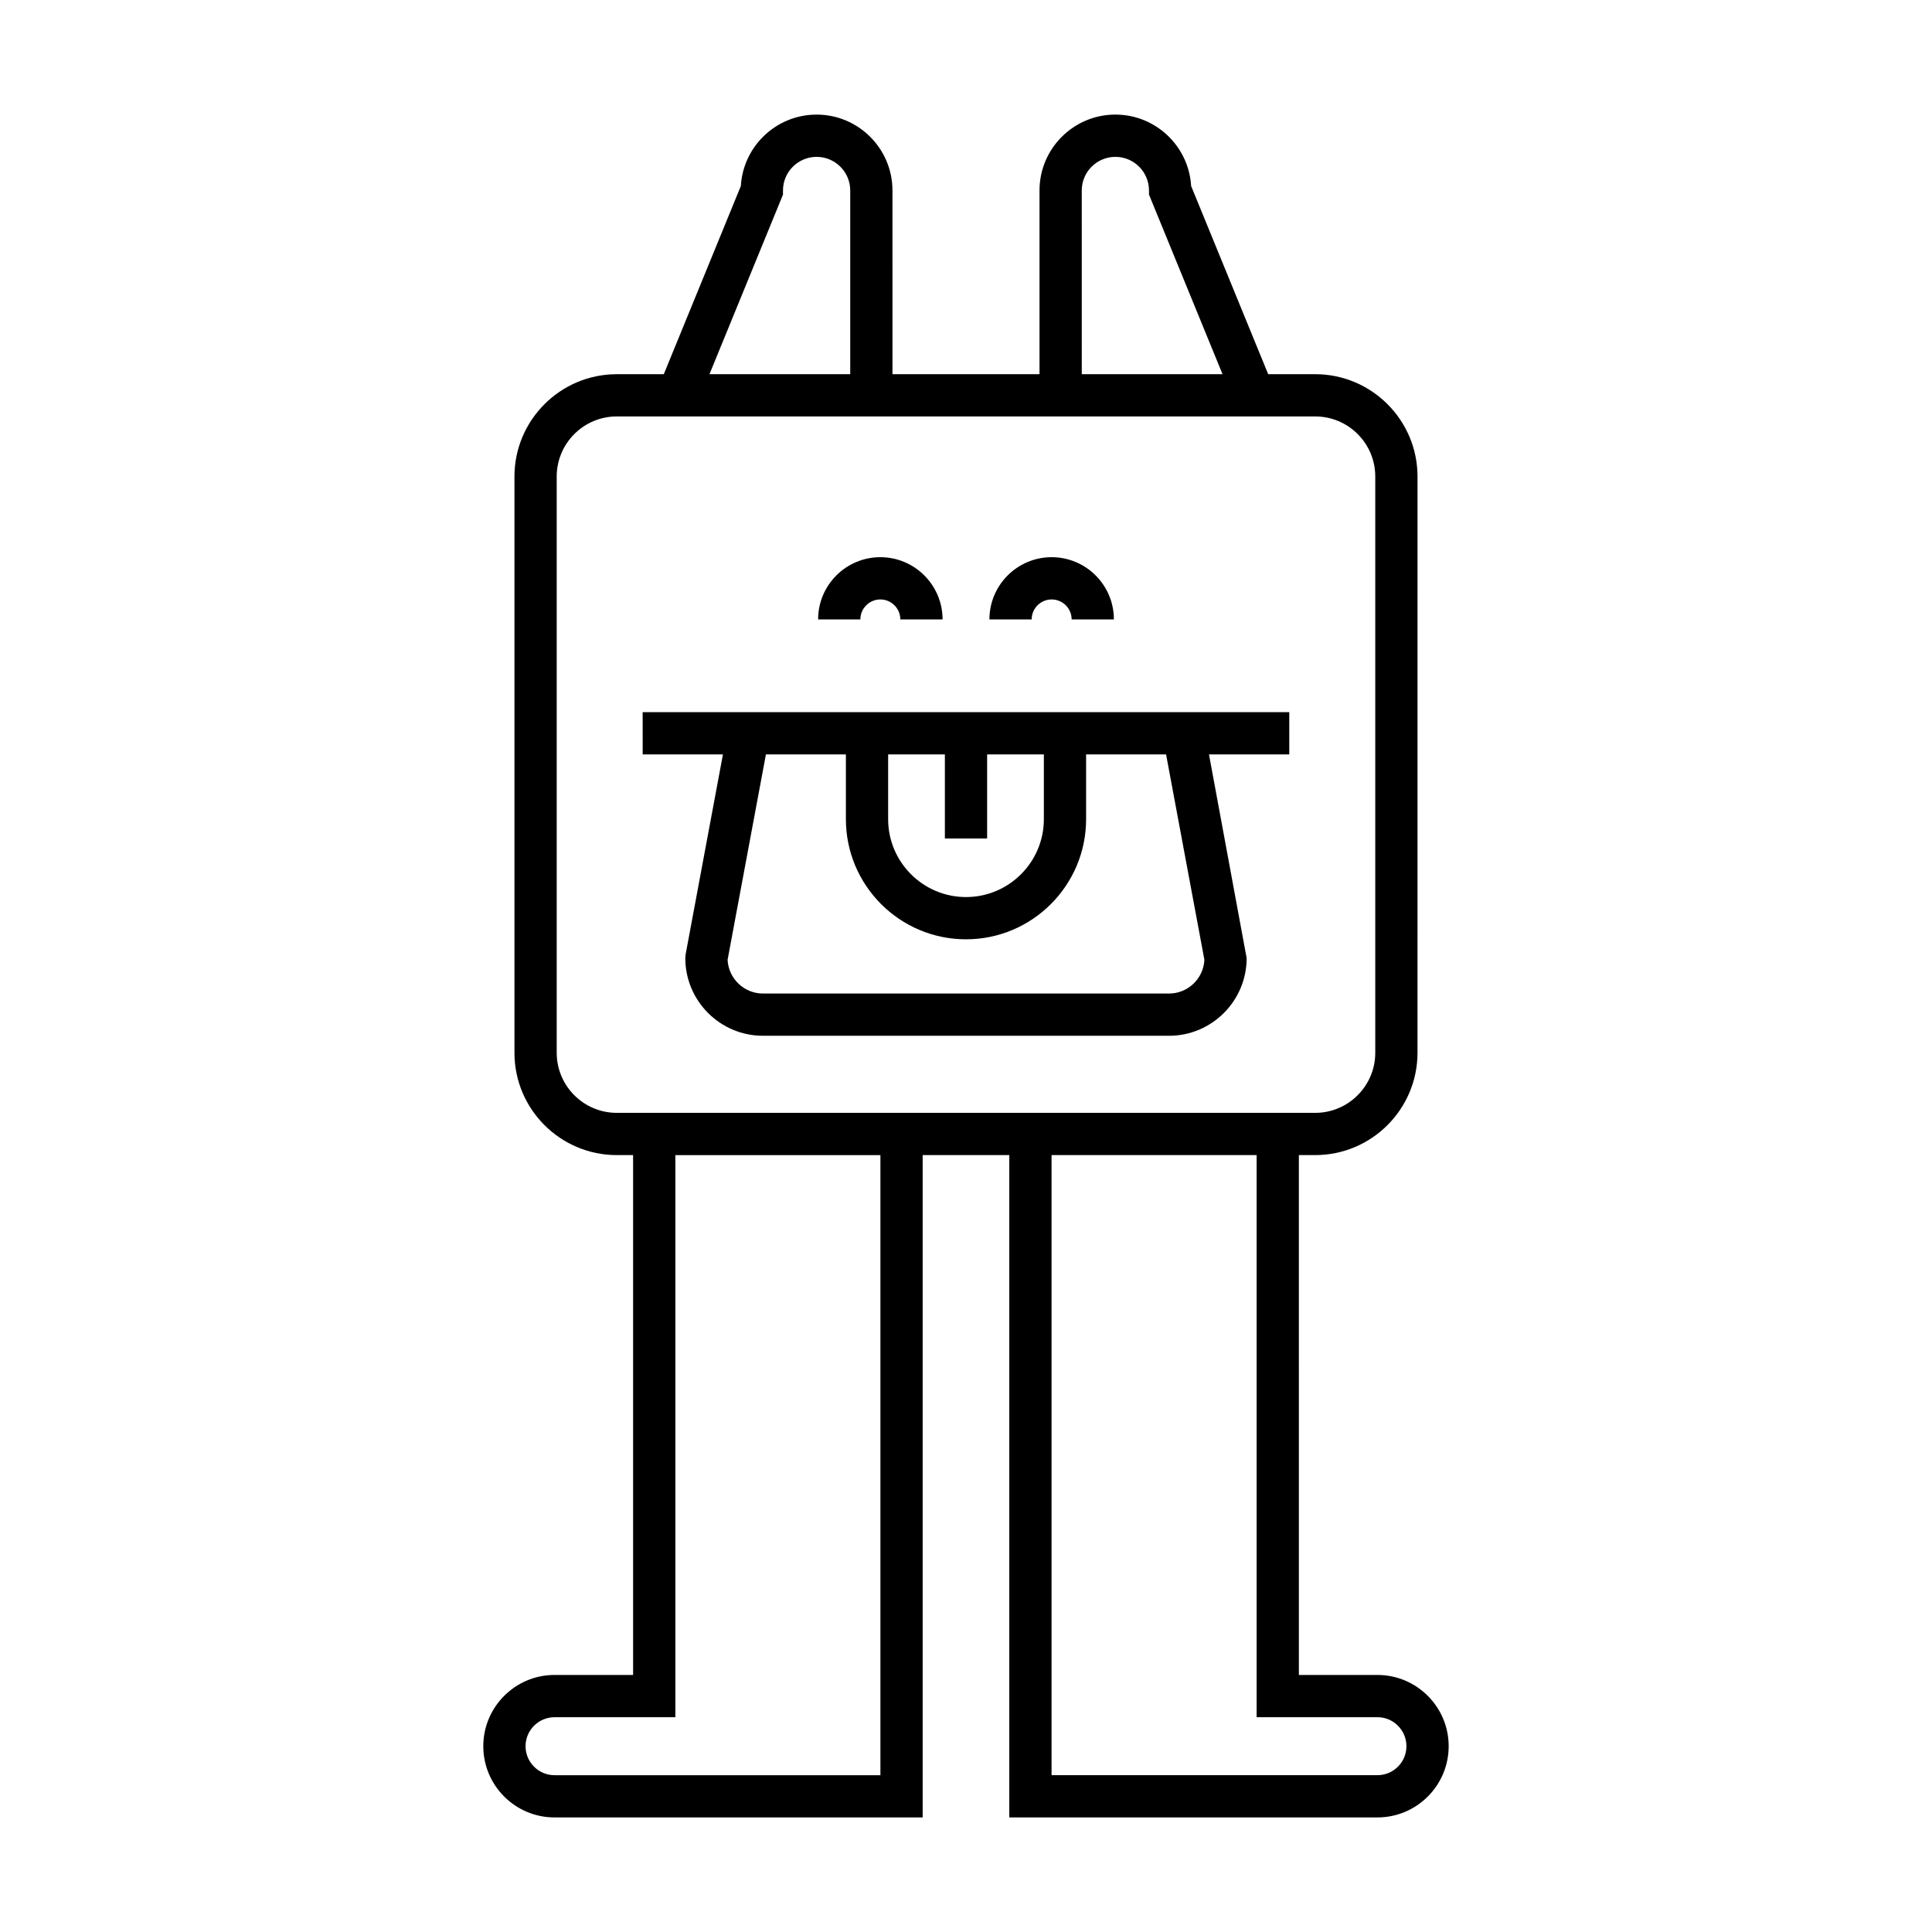
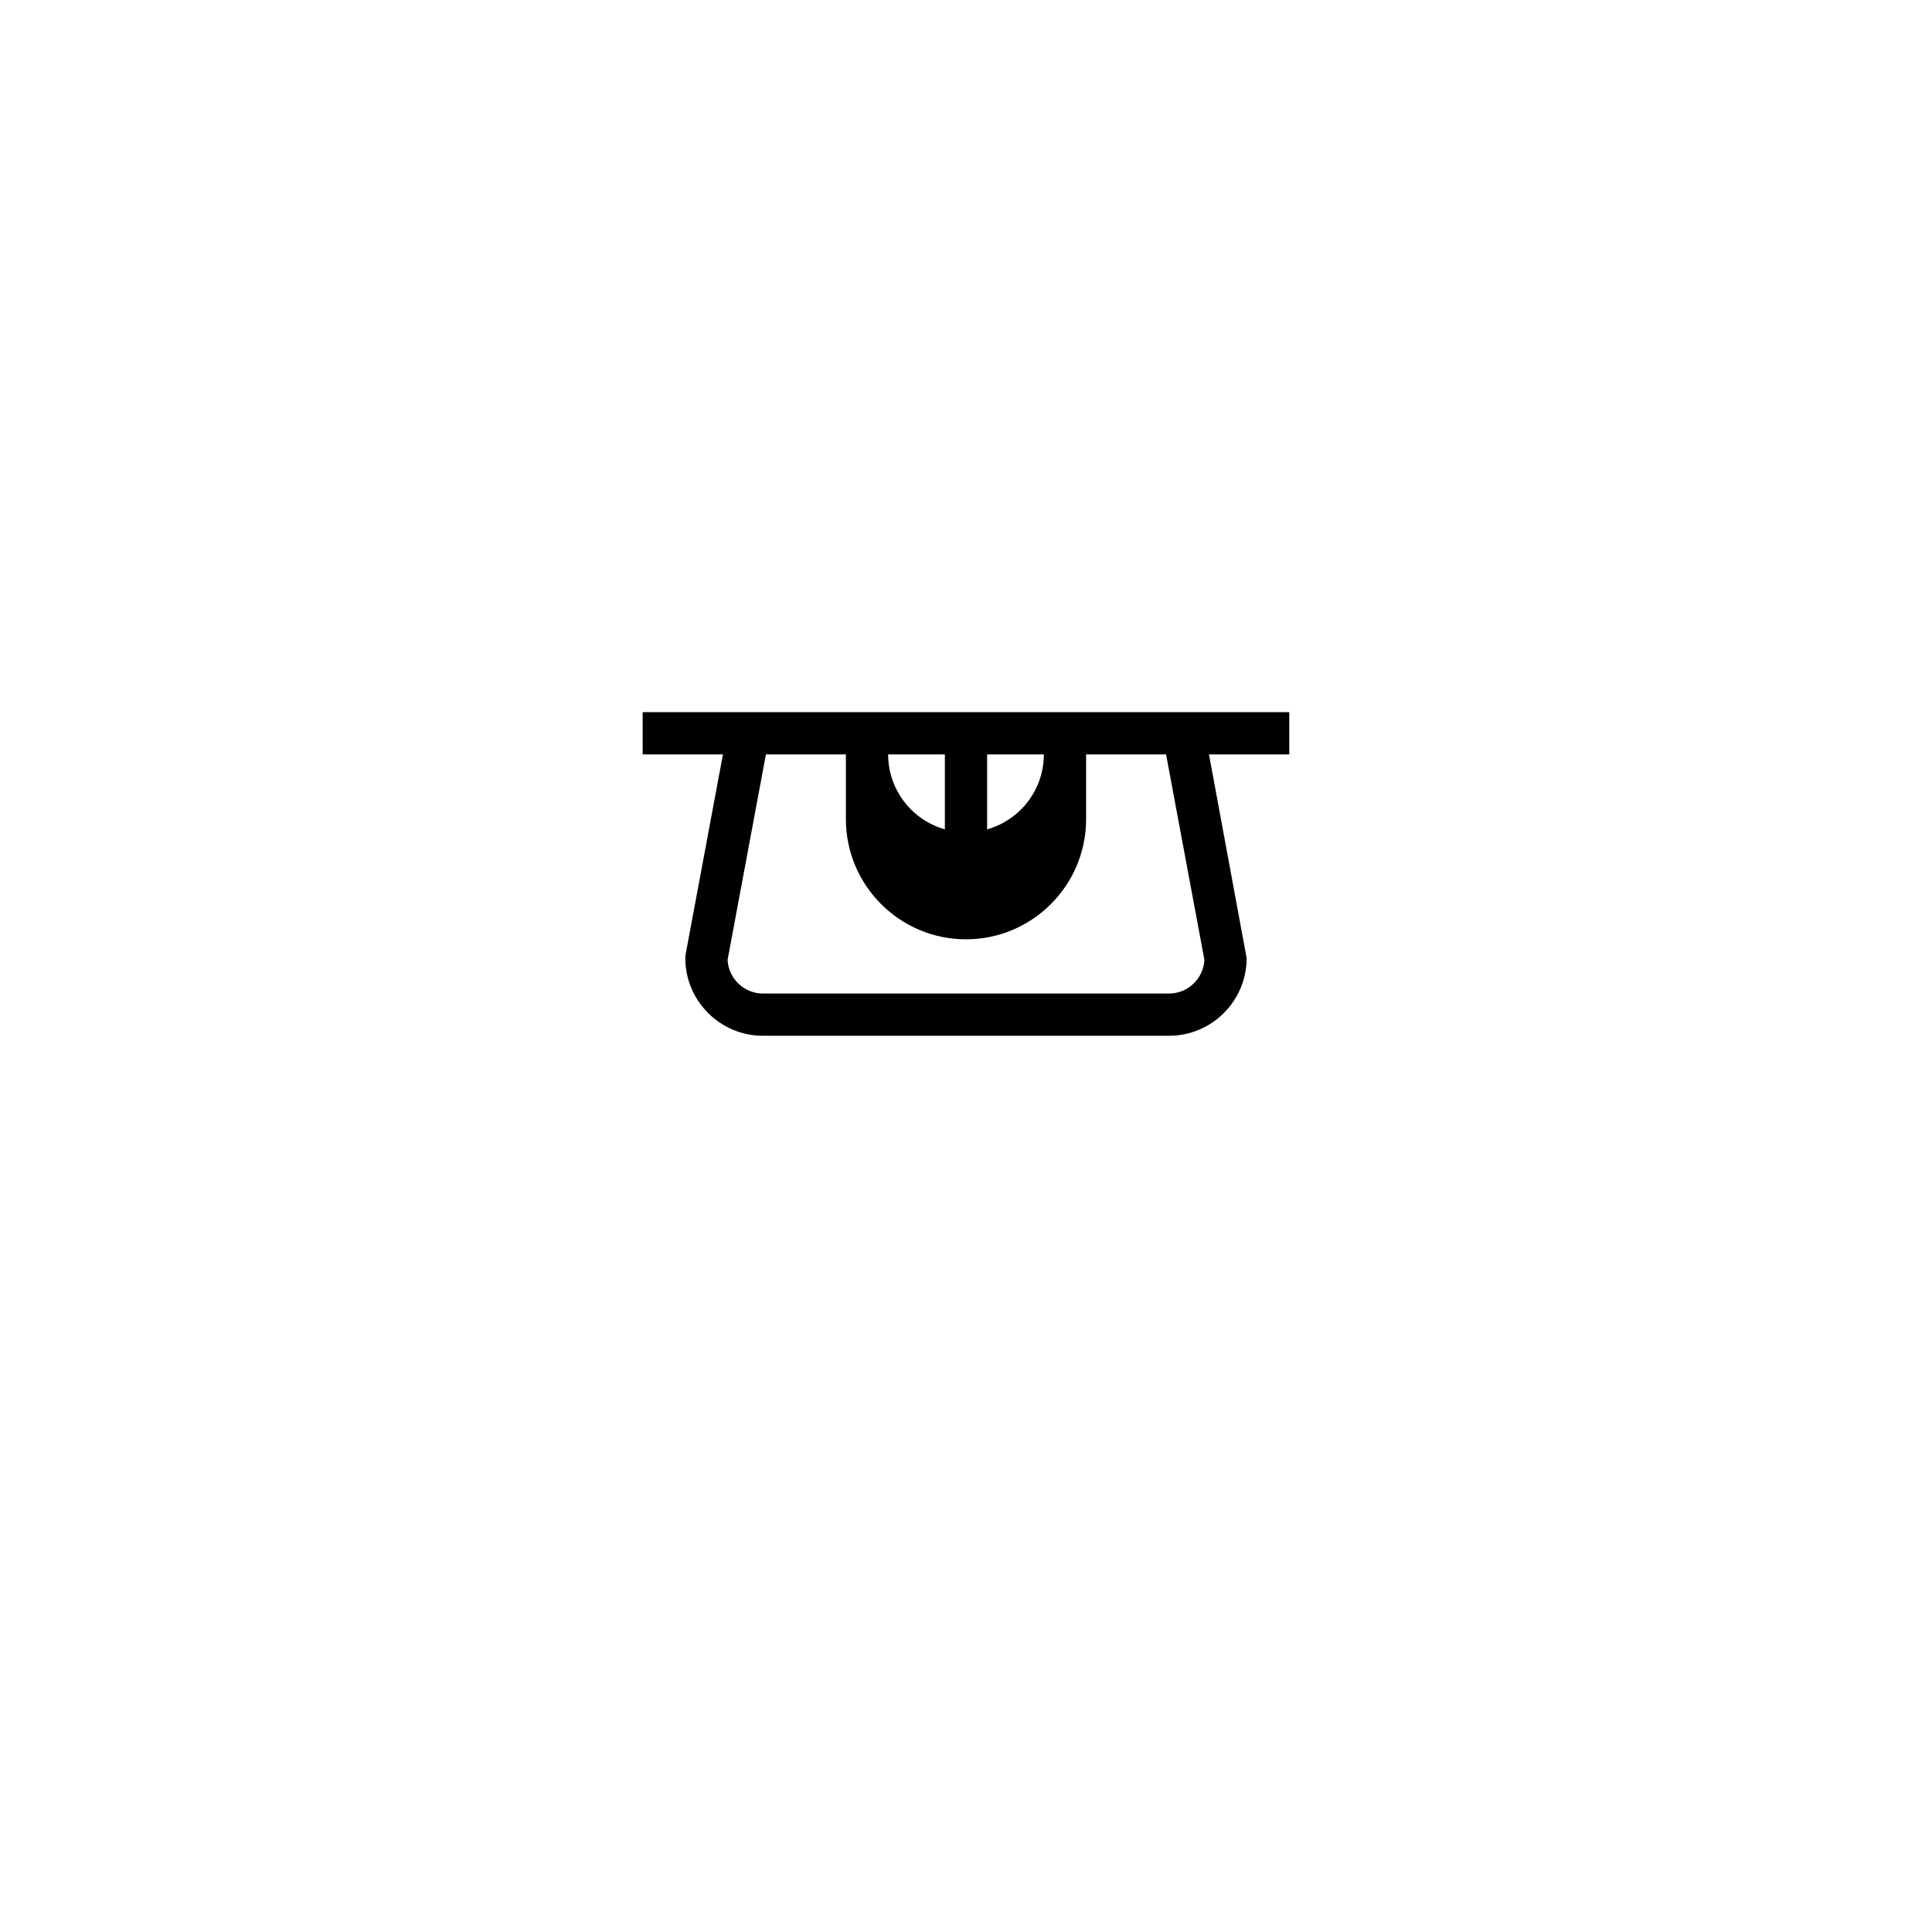
<svg xmlns="http://www.w3.org/2000/svg" fill="#000000" width="800px" height="800px" version="1.1" viewBox="144 144 512 512">
  <g>
-     <path d="m290.96 587.88c-10.414 0-18.883 8.469-18.883 18.879s8.469 18.879 18.883 18.879h97.555v-175.53h22.961v175.53h97.555c10.414 0 18.883-8.469 18.883-18.879s-8.469-18.879-18.883-18.879h-20.816l-0.004-137.77h4.328c14.953 0 27.113-12.164 27.113-27.113l0.004-152.72c0-14.949-12.164-27.113-27.113-27.113h-12.461l-20.422-49.879c-0.617-10.535-9.387-18.918-20.074-18.918-11.086 0-20.105 9.016-20.105 20.105v48.691h-38.965l-0.004-48.688c0-11.086-9.02-20.105-20.105-20.105-10.688 0-19.457 8.383-20.074 18.918l-20.422 49.879h-12.461c-14.953 0-27.113 12.164-27.113 27.113v152.72c0 14.953 12.164 27.113 27.113 27.113h4.328v137.77zm218.07 11.195c4.238 0 7.688 3.445 7.688 7.684 0 4.238-3.449 7.684-7.688 7.684h-86.355v-164.33h54.344v148.96zm-78.355-404.6c0-4.91 3.996-8.906 8.91-8.906 4.914 0 8.91 3.996 8.91 8.906l0.004 1.102 19.484 47.59h-37.305zm-79.176 1.102v-1.102c0-4.91 3.996-8.906 8.91-8.906 4.914 0 8.91 3.996 8.91 8.906v48.691h-37.305zm-44.047 243.34c-8.781 0-15.918-7.141-15.918-15.918v-152.72c0-8.777 7.141-15.918 15.918-15.918h185.09c8.781 0 15.918 7.141 15.918 15.918v152.72c0 8.777-7.141 15.918-15.918 15.918zm15.523 160.16v-148.96h54.344v164.33h-86.355c-4.238 0-7.688-3.445-7.688-7.684 0-4.238 3.449-7.684 7.688-7.684z" />
-     <path d="m314.32 343.93h21.266l-9.879 52.945-0.094 1.027c0 11.355 9.234 20.59 20.586 20.59h107.59c11.355 0 20.586-9.234 20.586-20.59l-9.98-53.973h21.277v-11.195h-171.36zm65.047 0h15.035v22.273h11.195v-22.273h15.035v17.168c0 11.375-9.254 20.633-20.633 20.633-11.375 0-20.633-9.254-20.633-20.633zm-32.391 0h21.195v17.168c0 17.551 14.277 31.828 31.828 31.828 17.547 0 31.828-14.277 31.828-31.828v-17.168h21.195l10.156 54.434c-0.242 4.965-4.356 8.934-9.379 8.934h-107.6c-5.023 0-9.141-3.969-9.379-8.934z" />
-     <path d="m377.3 302.86c2.918 0 5.297 2.375 5.297 5.293h11.195c0-9.094-7.394-16.492-16.492-16.492-9.098 0-16.492 7.394-16.492 16.492h11.195c0-2.918 2.379-5.293 5.297-5.293z" />
-     <path d="m422.7 302.86c2.918 0 5.297 2.375 5.297 5.293h11.195c0-9.094-7.394-16.492-16.492-16.492-9.098 0-16.492 7.394-16.492 16.492h11.195c0-2.918 2.379-5.293 5.297-5.293z" />
+     <path d="m314.32 343.93h21.266l-9.879 52.945-0.094 1.027c0 11.355 9.234 20.59 20.586 20.59h107.59c11.355 0 20.586-9.234 20.586-20.59l-9.98-53.973h21.277v-11.195h-171.36zm65.047 0h15.035v22.273h11.195v-22.273h15.035c0 11.375-9.254 20.633-20.633 20.633-11.375 0-20.633-9.254-20.633-20.633zm-32.391 0h21.195v17.168c0 17.551 14.277 31.828 31.828 31.828 17.547 0 31.828-14.277 31.828-31.828v-17.168h21.195l10.156 54.434c-0.242 4.965-4.356 8.934-9.379 8.934h-107.6c-5.023 0-9.141-3.969-9.379-8.934z" />
  </g>
</svg>